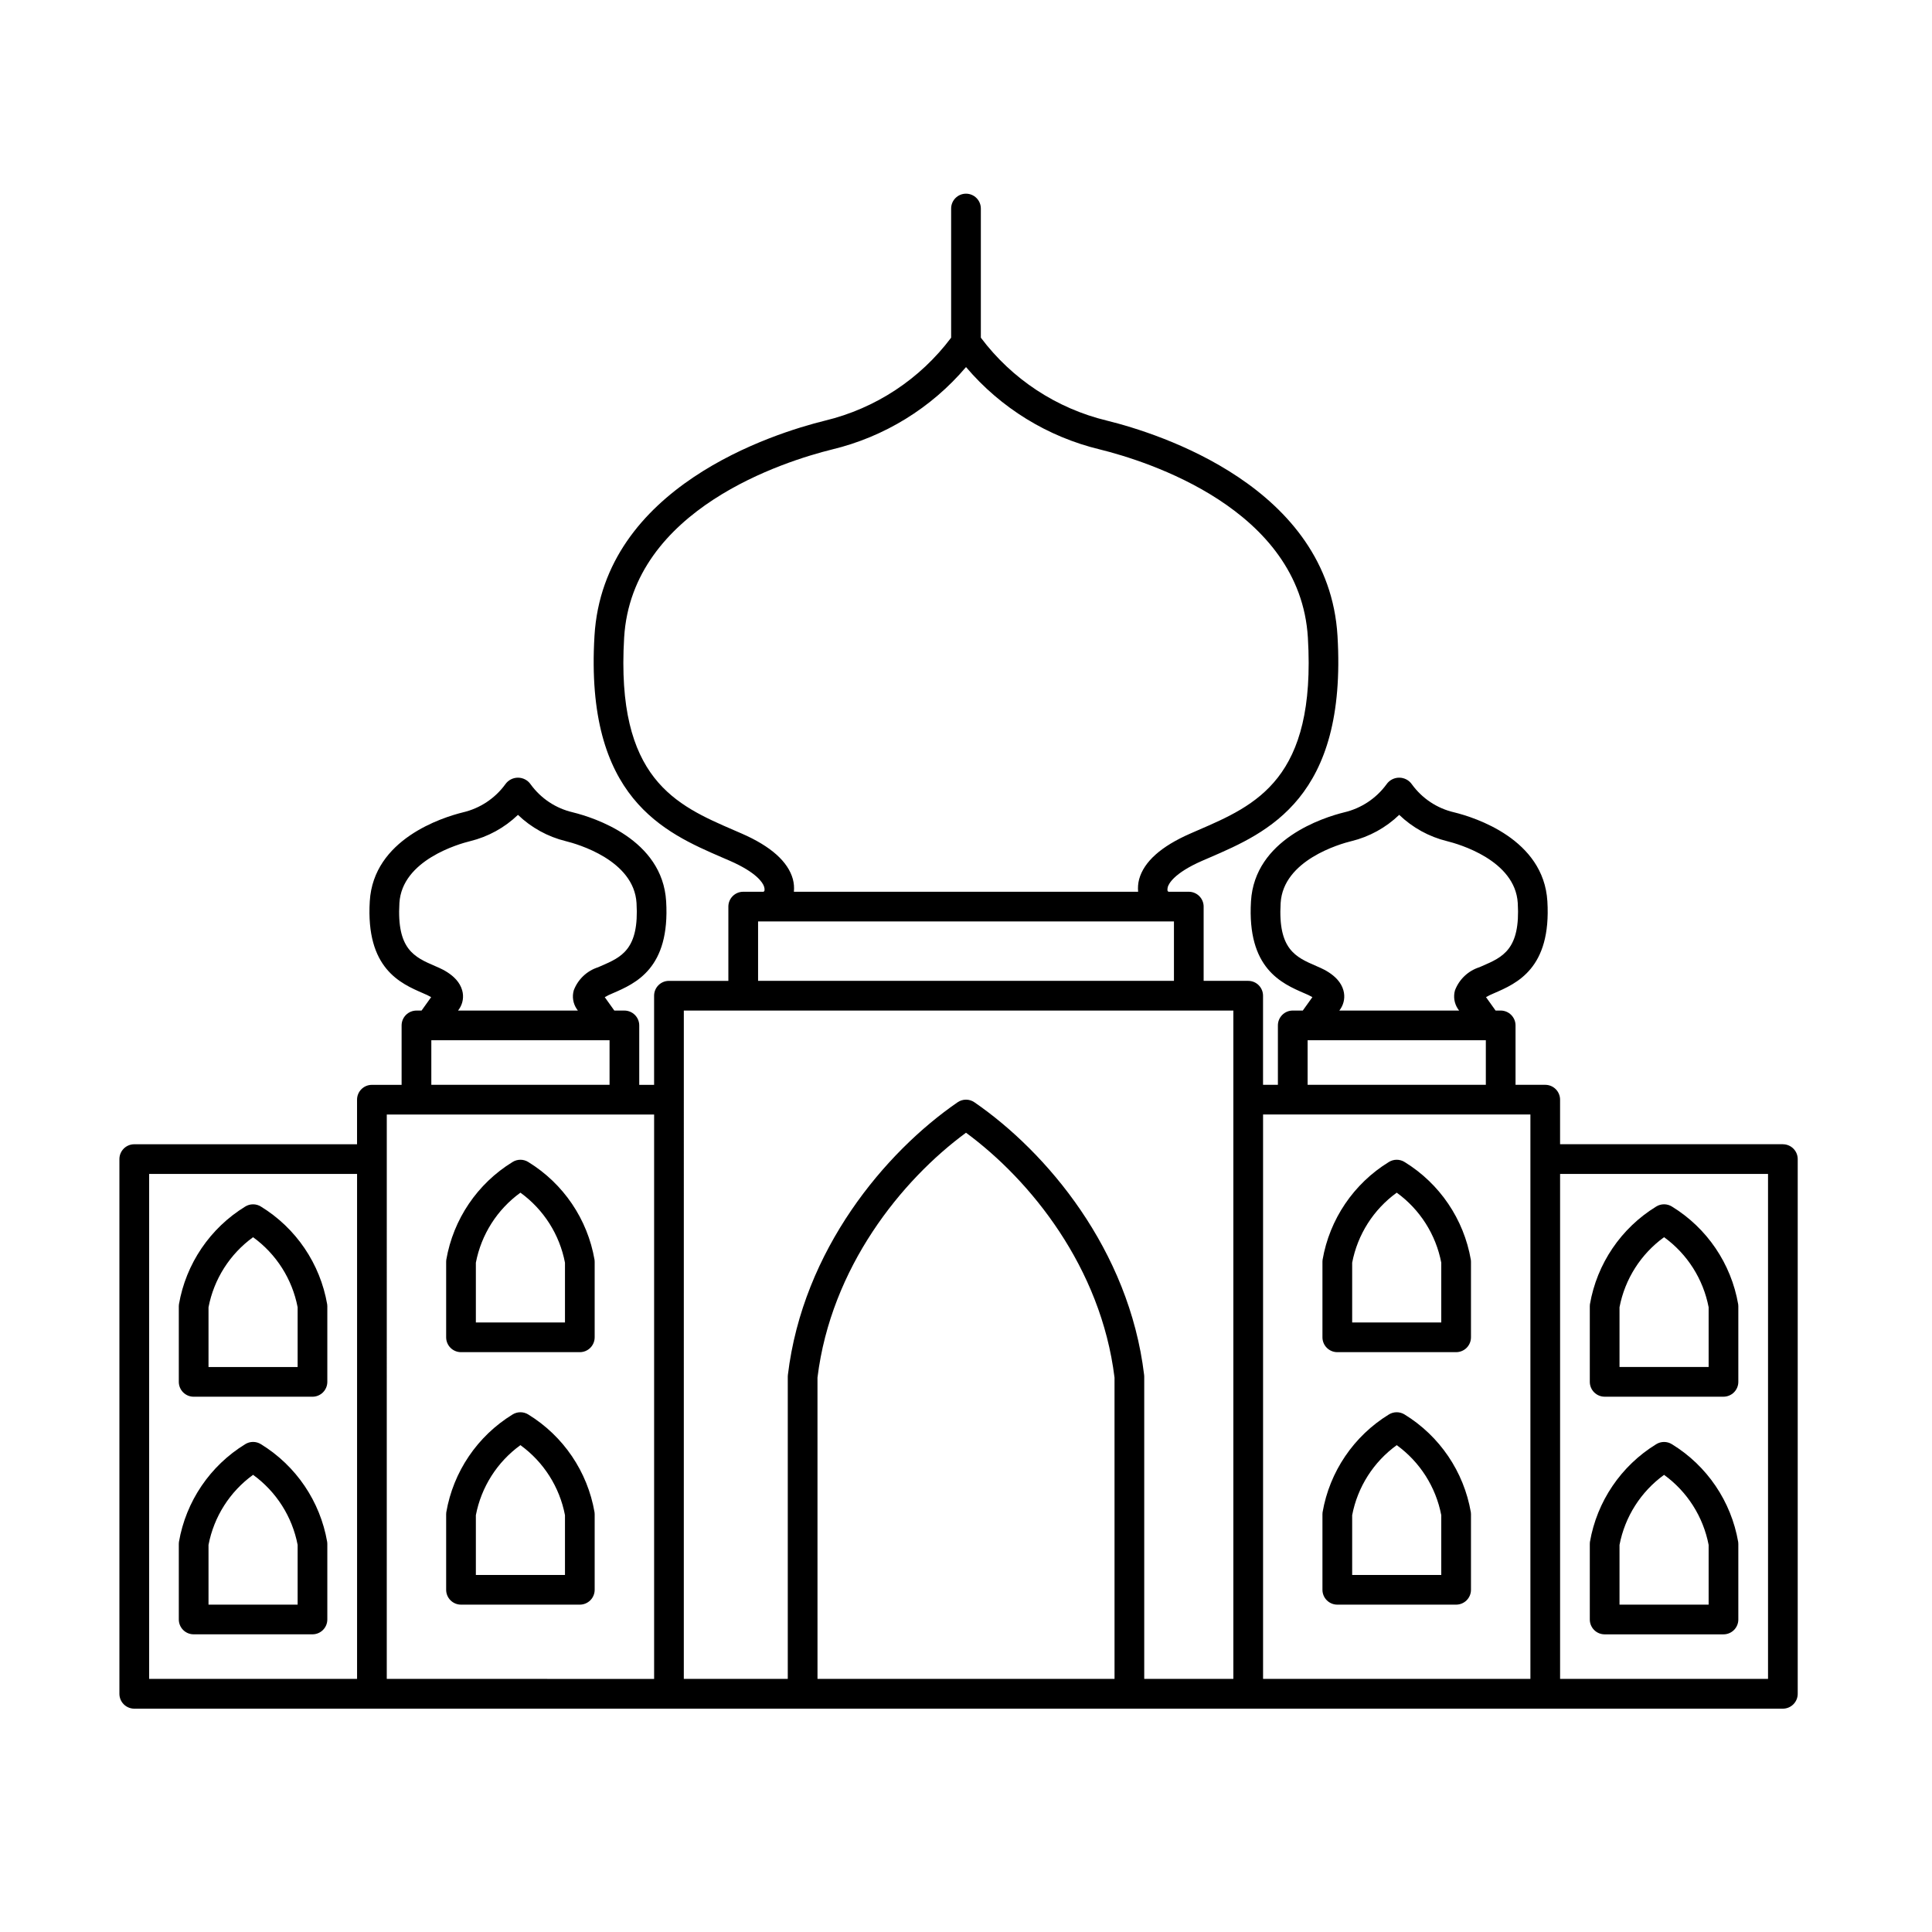
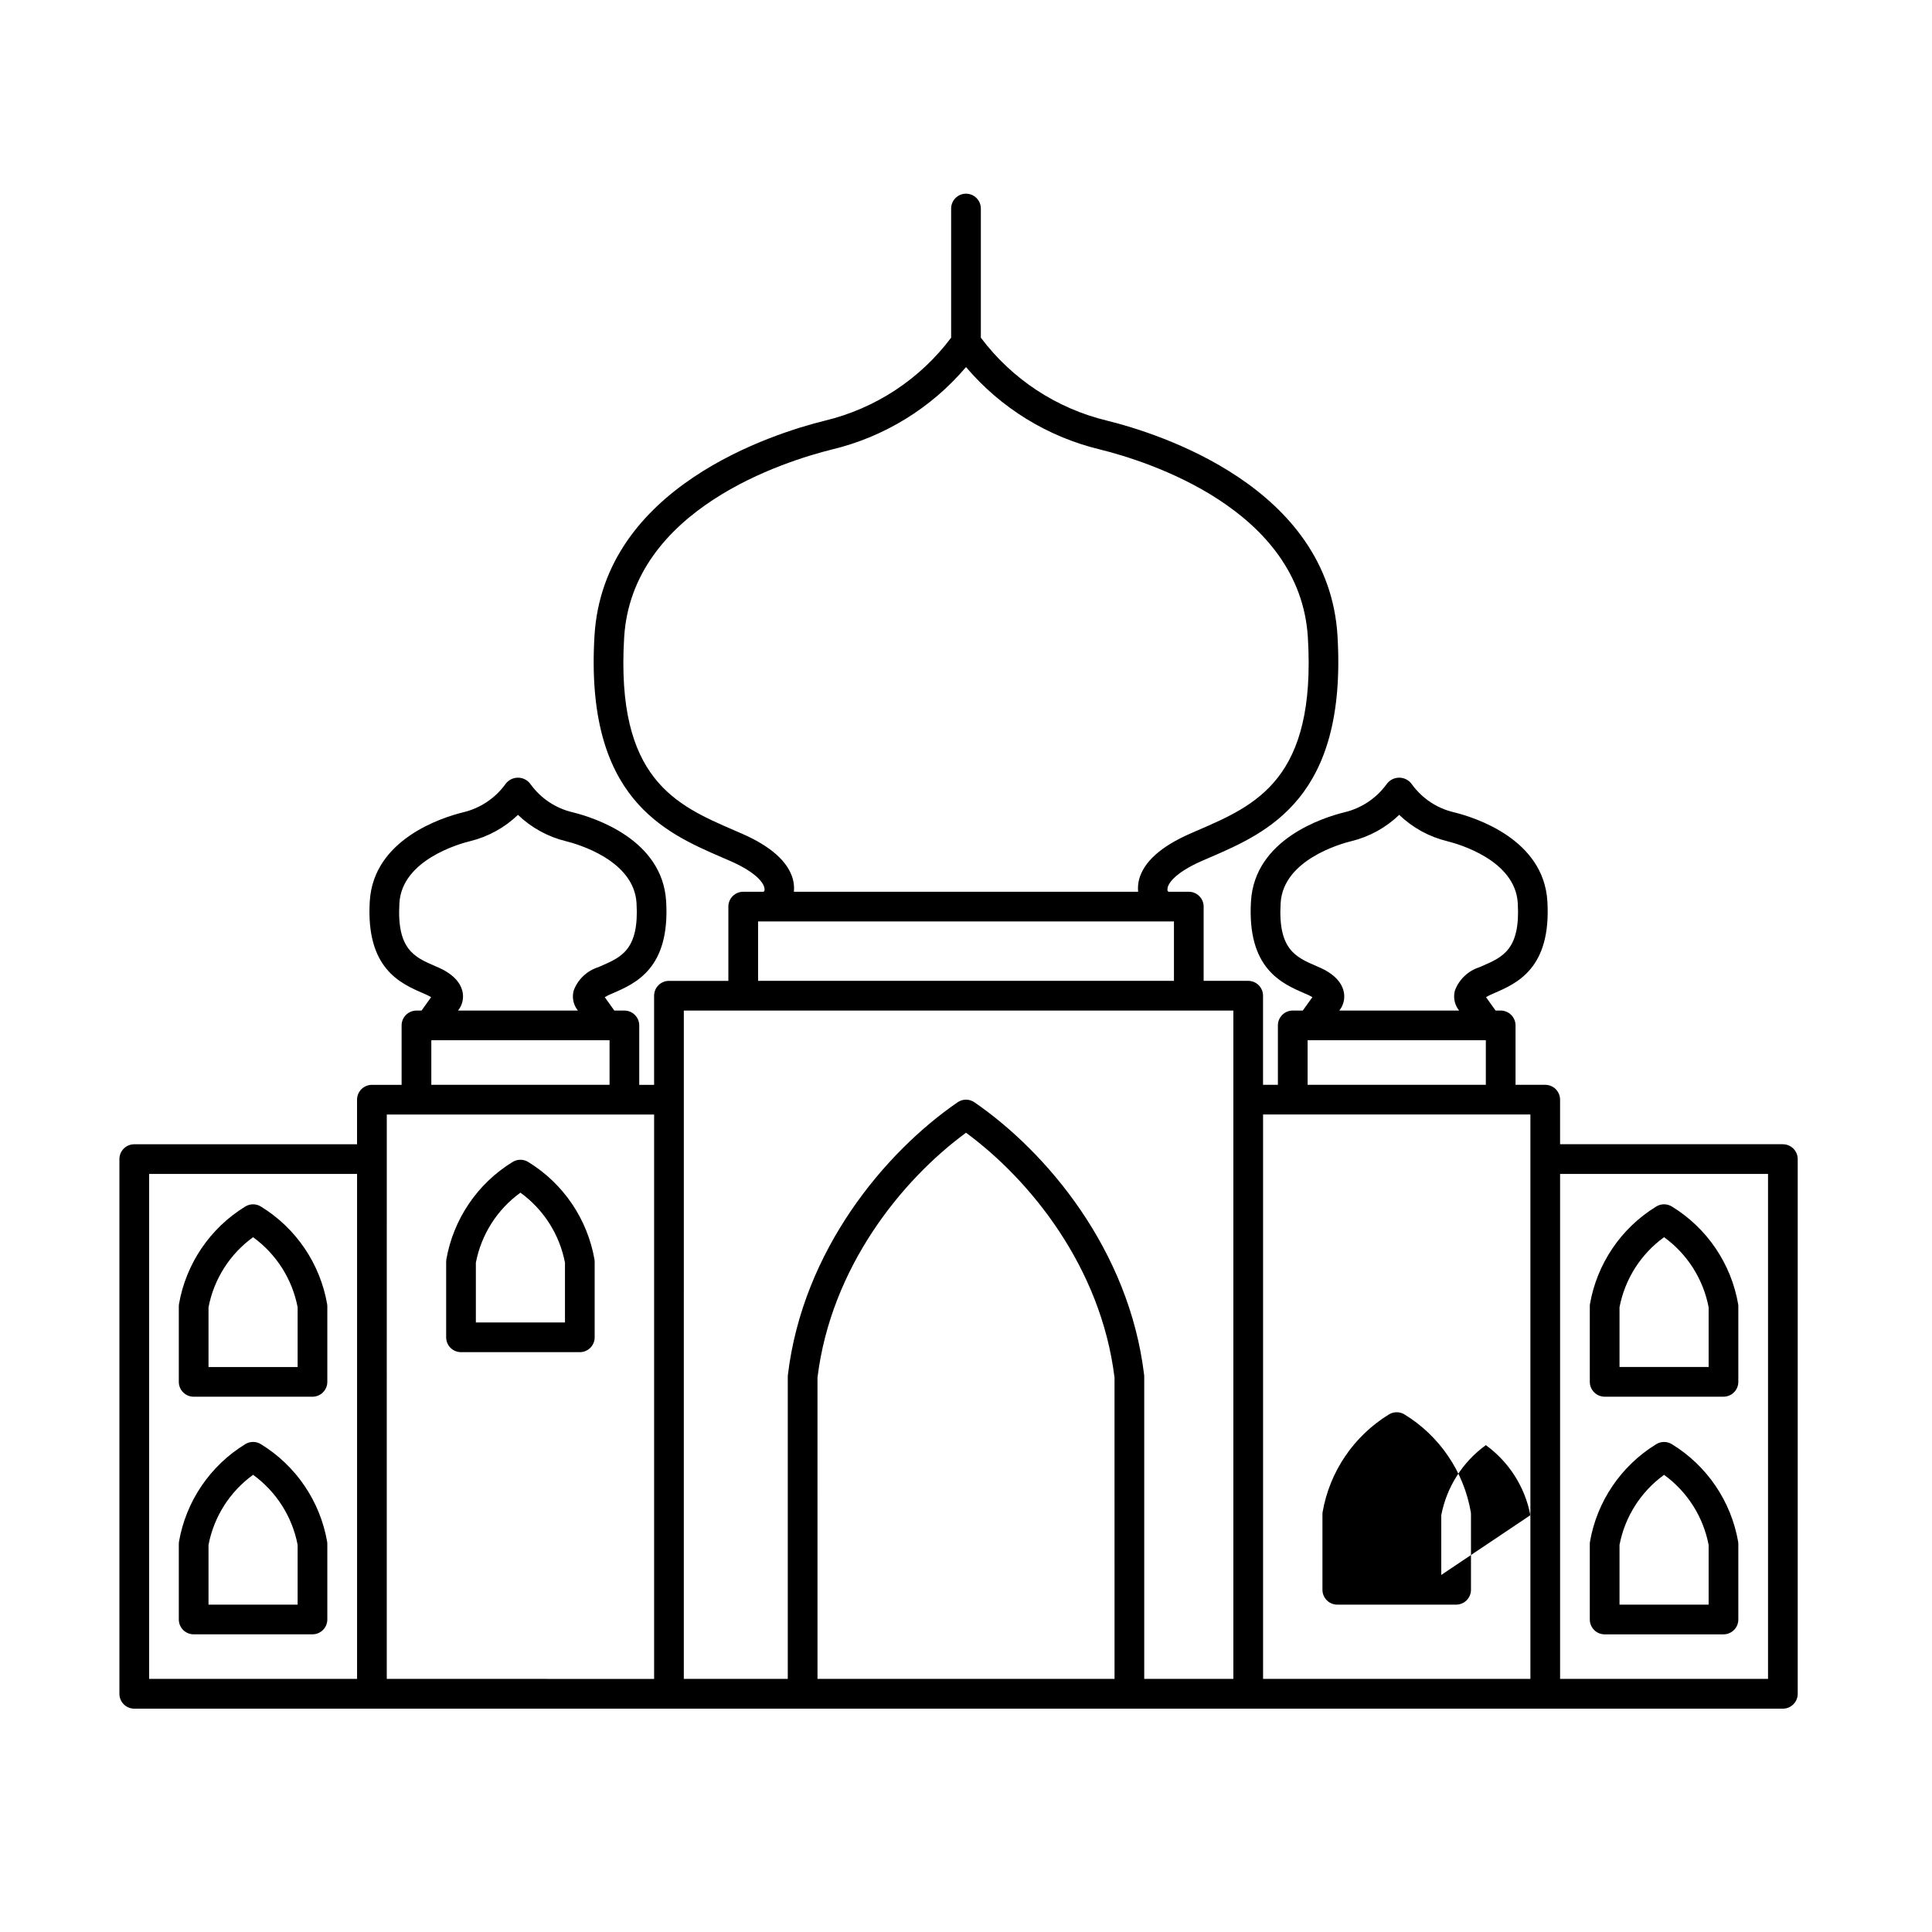
<svg xmlns="http://www.w3.org/2000/svg" fill="#000000" width="800px" height="800px" version="1.1" viewBox="144 144 512 512">
  <g>
    <path d="m284.01 451.95c-1.281-0.805-2.906-0.805-4.188 0-9.301 5.711-15.691 15.148-17.551 25.902-0.023 0.168-0.035 0.34-0.035 0.512v20.035c0 1.043 0.414 2.047 1.152 2.785 0.738 0.738 1.738 1.152 2.785 1.152h31.488c1.043 0 2.043-0.414 2.781-1.152 0.738-0.738 1.152-1.742 1.152-2.785v-20.035c0-0.172-0.012-0.344-0.035-0.512-1.855-10.754-8.25-20.191-17.551-25.902zm9.715 42.512h-23.617v-15.832c1.43-7.465 5.652-14.105 11.809-18.562 6.156 4.457 10.379 11.098 11.809 18.562z" />
    <path d="m213.16 526.73c-1.281-0.805-2.906-0.805-4.188 0-9.301 5.711-15.695 15.145-17.551 25.898-0.023 0.172-0.035 0.344-0.035 0.512v20.039c0 1.043 0.414 2.043 1.152 2.781 0.738 0.738 1.738 1.152 2.781 1.152h31.488c1.047 0 2.047-0.414 2.785-1.152 0.738-0.738 1.152-1.738 1.152-2.781v-20.039c0-0.172-0.012-0.34-0.035-0.512-1.859-10.754-8.25-20.188-17.551-25.898zm9.715 42.512h-23.617v-15.836 0.004c1.43-7.465 5.652-14.105 11.809-18.566 6.156 4.461 10.379 11.102 11.809 18.566z" />
    <path d="m213.16 463.76c-1.281-0.805-2.906-0.805-4.188 0-9.301 5.711-15.695 15.145-17.551 25.898-0.023 0.172-0.035 0.344-0.035 0.512v20.039c0 1.043 0.414 2.043 1.152 2.781s1.738 1.156 2.781 1.156h31.488c1.047 0 2.047-0.418 2.785-1.156 0.738-0.738 1.152-1.738 1.152-2.781v-20.039c0-0.168-0.012-0.34-0.035-0.512-1.859-10.754-8.25-20.188-17.551-25.898zm9.715 42.512h-23.617v-15.832c1.43-7.465 5.652-14.105 11.809-18.566 6.156 4.461 10.379 11.102 11.809 18.566z" />
-     <path d="m284.01 518.86c-1.281-0.801-2.906-0.801-4.188 0-9.301 5.715-15.691 15.148-17.551 25.902-0.023 0.172-0.035 0.34-0.035 0.512v20.039c0 1.043 0.414 2.043 1.152 2.781s1.738 1.152 2.785 1.152h31.488c1.043 0 2.043-0.414 2.781-1.152 0.738-0.738 1.152-1.738 1.152-2.781v-20.039c0-0.172-0.012-0.344-0.035-0.512-1.855-10.754-8.25-20.188-17.551-25.902zm9.715 42.516h-23.617v-15.836c1.43-7.465 5.652-14.102 11.809-18.562 6.156 4.461 10.379 11.098 11.809 18.562z" />
    <path d="m616.48 447.23h-59.043v-11.809c0-1.043-0.414-2.043-1.152-2.781-0.738-0.738-1.738-1.152-2.781-1.152h-7.871v-15.746c0-1.043-0.418-2.043-1.156-2.781-0.738-0.738-1.738-1.156-2.781-1.156h-1.352l-2.539-3.555c0.68-0.387 1.383-0.73 2.106-1.023 6.062-2.621 15.223-6.582 14.16-24.375-0.977-16.461-19.16-22.211-24.715-23.578-4.504-1.039-8.48-3.676-11.191-7.422-0.766-1.105-2.019-1.762-3.363-1.762s-2.602 0.656-3.363 1.762c-2.727 3.731-6.695 6.363-11.195 7.422-5.555 1.371-23.742 7.117-24.719 23.578-1.062 17.797 8.102 21.758 14.168 24.379h0.004c0.723 0.289 1.426 0.633 2.102 1.02l-2.543 3.555h-2.664c-2.172 0-3.934 1.766-3.934 3.938v15.742l-3.938 0.004v-23.617c0-1.043-0.414-2.047-1.152-2.785-0.738-0.738-1.738-1.152-2.785-1.152h-11.805v-19.68c0-1.043-0.418-2.043-1.156-2.781-0.738-0.738-1.738-1.152-2.781-1.152h-5.426l-0.227-0.32h-0.004c-0.016-0.309 0.012-0.617 0.086-0.914 0.219-0.797 1.527-3.648 9.113-6.969l1.953-0.844c15.391-6.656 36.473-15.773 33.918-58.754-2.352-39.531-47.363-53.664-61.105-57.055-13.352-3.219-25.168-10.992-33.414-21.98v-34.223c0-2.172-1.762-3.938-3.934-3.938-2.176 0-3.938 1.766-3.938 3.938v34.223c-8.242 10.988-20.059 18.762-33.414 21.98-13.742 3.391-58.75 17.523-61.105 57.051-2.555 42.98 18.527 52.098 33.918 58.754l1.953 0.844c7.113 3.113 8.703 5.785 9.055 6.789 0.129 0.352 0.176 0.727 0.145 1.094l-0.23 0.324h-5.426c-2.172 0-3.934 1.762-3.934 3.934v19.68h-15.746c-2.172 0-3.934 1.762-3.934 3.938v23.617h-3.938v-15.746c0-1.043-0.414-2.043-1.152-2.781-0.738-0.738-1.738-1.156-2.785-1.156h-2.664l-2.539-3.555c0.676-0.391 1.379-0.73 2.102-1.023 6.066-2.621 15.23-6.582 14.168-24.375-0.977-16.461-19.164-22.211-24.719-23.578l0.004-0.004c-4.508-1.035-8.484-3.672-11.195-7.418-0.762-1.105-2.019-1.766-3.363-1.766-1.34 0-2.598 0.66-3.363 1.766-2.723 3.731-6.695 6.363-11.191 7.418-5.555 1.371-23.738 7.121-24.715 23.578-1.062 17.793 8.098 21.754 14.16 24.375v0.004c0.727 0.289 1.43 0.633 2.106 1.02l-2.543 3.559h-1.348c-2.176 0-3.938 1.766-3.938 3.938v15.742l-7.871 0.004c-2.176 0-3.938 1.762-3.938 3.934v11.809h-59.039c-2.176 0-3.938 1.762-3.938 3.938v141.7c0 1.043 0.414 2.043 1.152 2.781s1.742 1.156 2.785 1.156h436.9c1.043 0 2.043-0.418 2.781-1.156s1.152-1.738 1.152-2.781v-141.7c0-1.047-0.414-2.047-1.152-2.785-0.738-0.738-1.738-1.152-2.781-1.152zm-116.46-40.781c-1.207-4.391-6.793-6.199-7.203-6.449-5.453-2.359-10.164-4.394-9.434-16.688 0.676-11.375 15.734-15.66 18.746-16.402l0.004 0.004c4.766-1.164 9.137-3.57 12.672-6.973 3.535 3.402 7.91 5.809 12.676 6.973 3.012 0.742 18.066 5.031 18.742 16.406 0.73 12.289-3.977 14.328-9.43 16.684l-0.746 0.328-0.004-0.004c-2.973 0.953-5.352 3.207-6.461 6.125-0.473 1.676-0.188 3.477 0.785 4.922l0.312 0.43h-31.746l0.312-0.438v0.004c0.965-1.449 1.25-3.246 0.773-4.922zm-9.488 13.23h47.23v11.809h-47.23zm-136.41-42.688c-1.281-4.648-5.84-8.719-13.551-12.086l-1.98-0.859c-15.445-6.68-31.414-13.586-29.188-51.059 2.035-34.164 42.715-46.812 55.133-49.883 13.836-3.332 26.258-10.977 35.469-21.828 9.211 10.852 21.629 18.496 35.465 21.828 12.418 3.07 53.098 15.719 55.133 49.879 2.231 37.473-13.742 44.379-29.188 51.059l-1.977 0.863c-7.711 3.371-12.27 7.438-13.551 12.09v-0.004c-0.285 1.086-0.379 2.211-0.273 3.328h-91.223c0.109-1.117 0.016-2.242-0.27-3.328zm-9.223 11.199h110.21v15.742h-110.21zm-78.414 18.262c-1.211-4.391-6.805-6.207-7.207-6.449-5.449-2.359-10.16-4.394-9.43-16.688 0.676-11.375 15.73-15.66 18.742-16.402h0.004c4.766-1.164 9.137-3.57 12.672-6.969 3.535 3.398 7.91 5.805 12.676 6.969 3.012 0.742 18.07 5.027 18.746 16.406 0.73 12.289-3.977 14.328-9.434 16.684l-0.754 0.328c-2.969 0.949-5.344 3.203-6.449 6.121-0.477 1.676-0.191 3.473 0.781 4.918l0.309 0.434h-31.75l0.309-0.434c0.973-1.445 1.262-3.242 0.785-4.918zm-8.18 13.227h47.234v11.809h-47.234zm-74.781 35.422h55.102v133.82h-55.102zm62.977-15.742h70.848v149.57l-70.852-0.004zm78.719-3.938v-23.617h145.63v177.12h-23.617v-80.086c0-0.156-0.008-0.312-0.027-0.469-3.977-33.195-25.84-59.09-44.977-72.254-1.34-0.926-3.117-0.926-4.457 0-19.133 13.164-40.996 39.059-44.977 72.254-0.02 0.156-0.027 0.312-0.027 0.469v80.086h-27.551zm35.426 153.5-0.004-79.848c3.582-29.207 22.258-52.309 39.359-64.891 17.102 12.582 35.777 35.684 39.359 64.891l0.004 79.848zm118.08-149.57h70.848v149.57l-70.848-0.004zm133.82 149.57-55.105-0.004v-133.82h55.105z" />
-     <path d="m516.24 451.95c-1.281-0.805-2.91-0.805-4.191 0-9.297 5.711-15.691 15.148-17.551 25.902-0.023 0.168-0.035 0.34-0.035 0.512v20.035c0 1.043 0.418 2.047 1.156 2.785 0.738 0.738 1.738 1.152 2.781 1.152h31.488c1.043 0 2.047-0.414 2.785-1.152 0.738-0.738 1.152-1.742 1.152-2.785v-20.035c0-0.172-0.012-0.344-0.035-0.512-1.859-10.754-8.254-20.191-17.551-25.902zm9.711 42.512h-23.613v-15.832c1.43-7.465 5.652-14.105 11.809-18.562 6.152 4.457 10.375 11.098 11.805 18.562z" />
    <path d="m569.25 577.12h31.488c1.043 0 2.047-0.414 2.785-1.152 0.738-0.738 1.152-1.738 1.152-2.781v-20.039c0-0.172-0.012-0.34-0.035-0.512-1.859-10.754-8.25-20.188-17.551-25.898-1.281-0.805-2.91-0.805-4.191 0-9.297 5.711-15.691 15.145-17.551 25.898-0.02 0.172-0.031 0.34-0.031 0.512v20.039c0 1.043 0.414 2.043 1.152 2.781 0.738 0.738 1.738 1.152 2.781 1.152zm3.938-23.707v0.004c1.43-7.465 5.652-14.105 11.809-18.566 6.152 4.461 10.375 11.102 11.809 18.566v15.832h-23.617z" />
    <path d="m569.25 514.14h31.488c1.043 0 2.047-0.418 2.785-1.156s1.152-1.738 1.152-2.781v-20.039c0-0.168-0.012-0.34-0.035-0.512-1.859-10.754-8.25-20.188-17.551-25.898-1.281-0.805-2.91-0.805-4.191 0-9.297 5.711-15.691 15.145-17.551 25.898-0.02 0.172-0.031 0.344-0.031 0.512v20.039c0 1.043 0.414 2.043 1.152 2.781 0.738 0.738 1.738 1.156 2.781 1.156zm3.938-23.707c1.43-7.465 5.652-14.105 11.809-18.566 6.152 4.461 10.375 11.102 11.809 18.566v15.832h-23.617z" />
-     <path d="m516.24 518.86c-1.281-0.801-2.91-0.801-4.191 0-9.297 5.715-15.691 15.148-17.551 25.902-0.023 0.172-0.035 0.34-0.035 0.512v20.039c0 1.043 0.418 2.043 1.156 2.781 0.738 0.738 1.738 1.152 2.781 1.152h31.488c1.043 0 2.047-0.414 2.785-1.152s1.152-1.738 1.152-2.781v-20.039c0-0.172-0.012-0.344-0.035-0.512-1.859-10.754-8.254-20.188-17.551-25.902zm9.711 42.516h-23.613v-15.836c1.43-7.465 5.652-14.102 11.809-18.562 6.152 4.461 10.375 11.098 11.805 18.562z" />
+     <path d="m516.24 518.86c-1.281-0.801-2.91-0.801-4.191 0-9.297 5.715-15.691 15.148-17.551 25.902-0.023 0.172-0.035 0.34-0.035 0.512v20.039c0 1.043 0.418 2.043 1.156 2.781 0.738 0.738 1.738 1.152 2.781 1.152h31.488c1.043 0 2.047-0.414 2.785-1.152s1.152-1.738 1.152-2.781v-20.039c0-0.172-0.012-0.344-0.035-0.512-1.859-10.754-8.254-20.188-17.551-25.902zm9.711 42.516v-15.836c1.43-7.465 5.652-14.102 11.809-18.562 6.152 4.461 10.375 11.098 11.805 18.562z" />
  </g>
</svg>